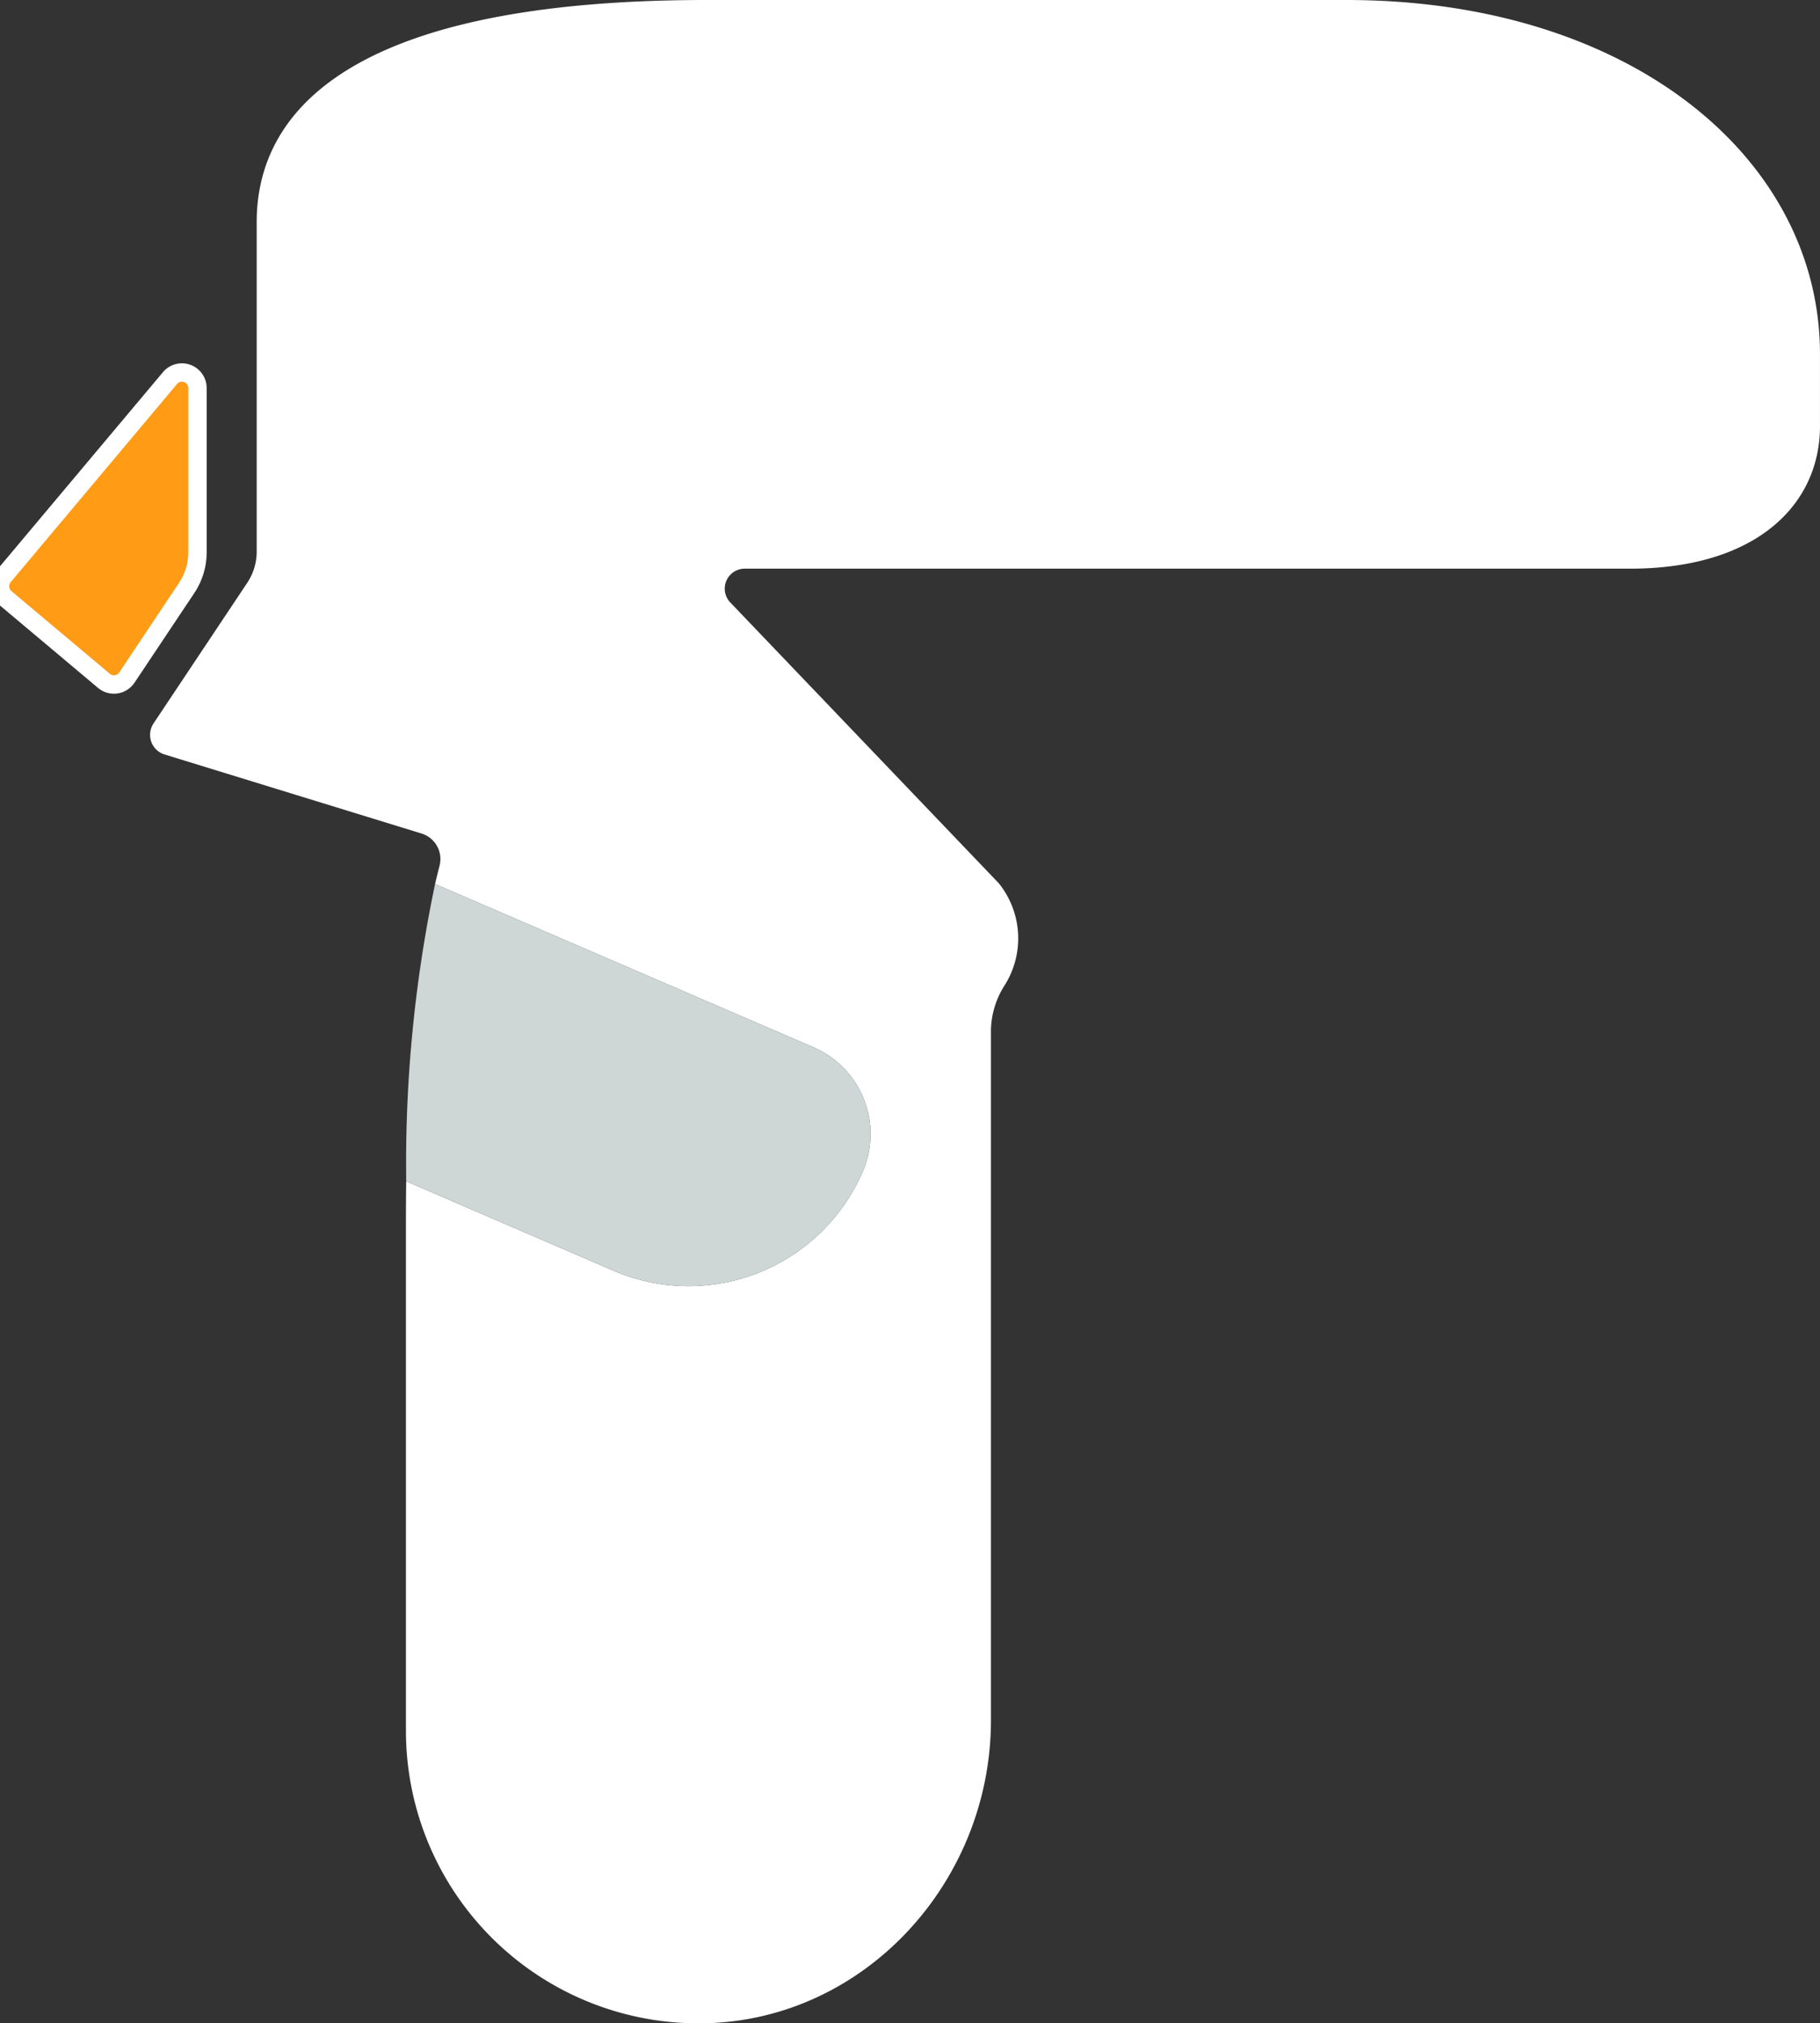
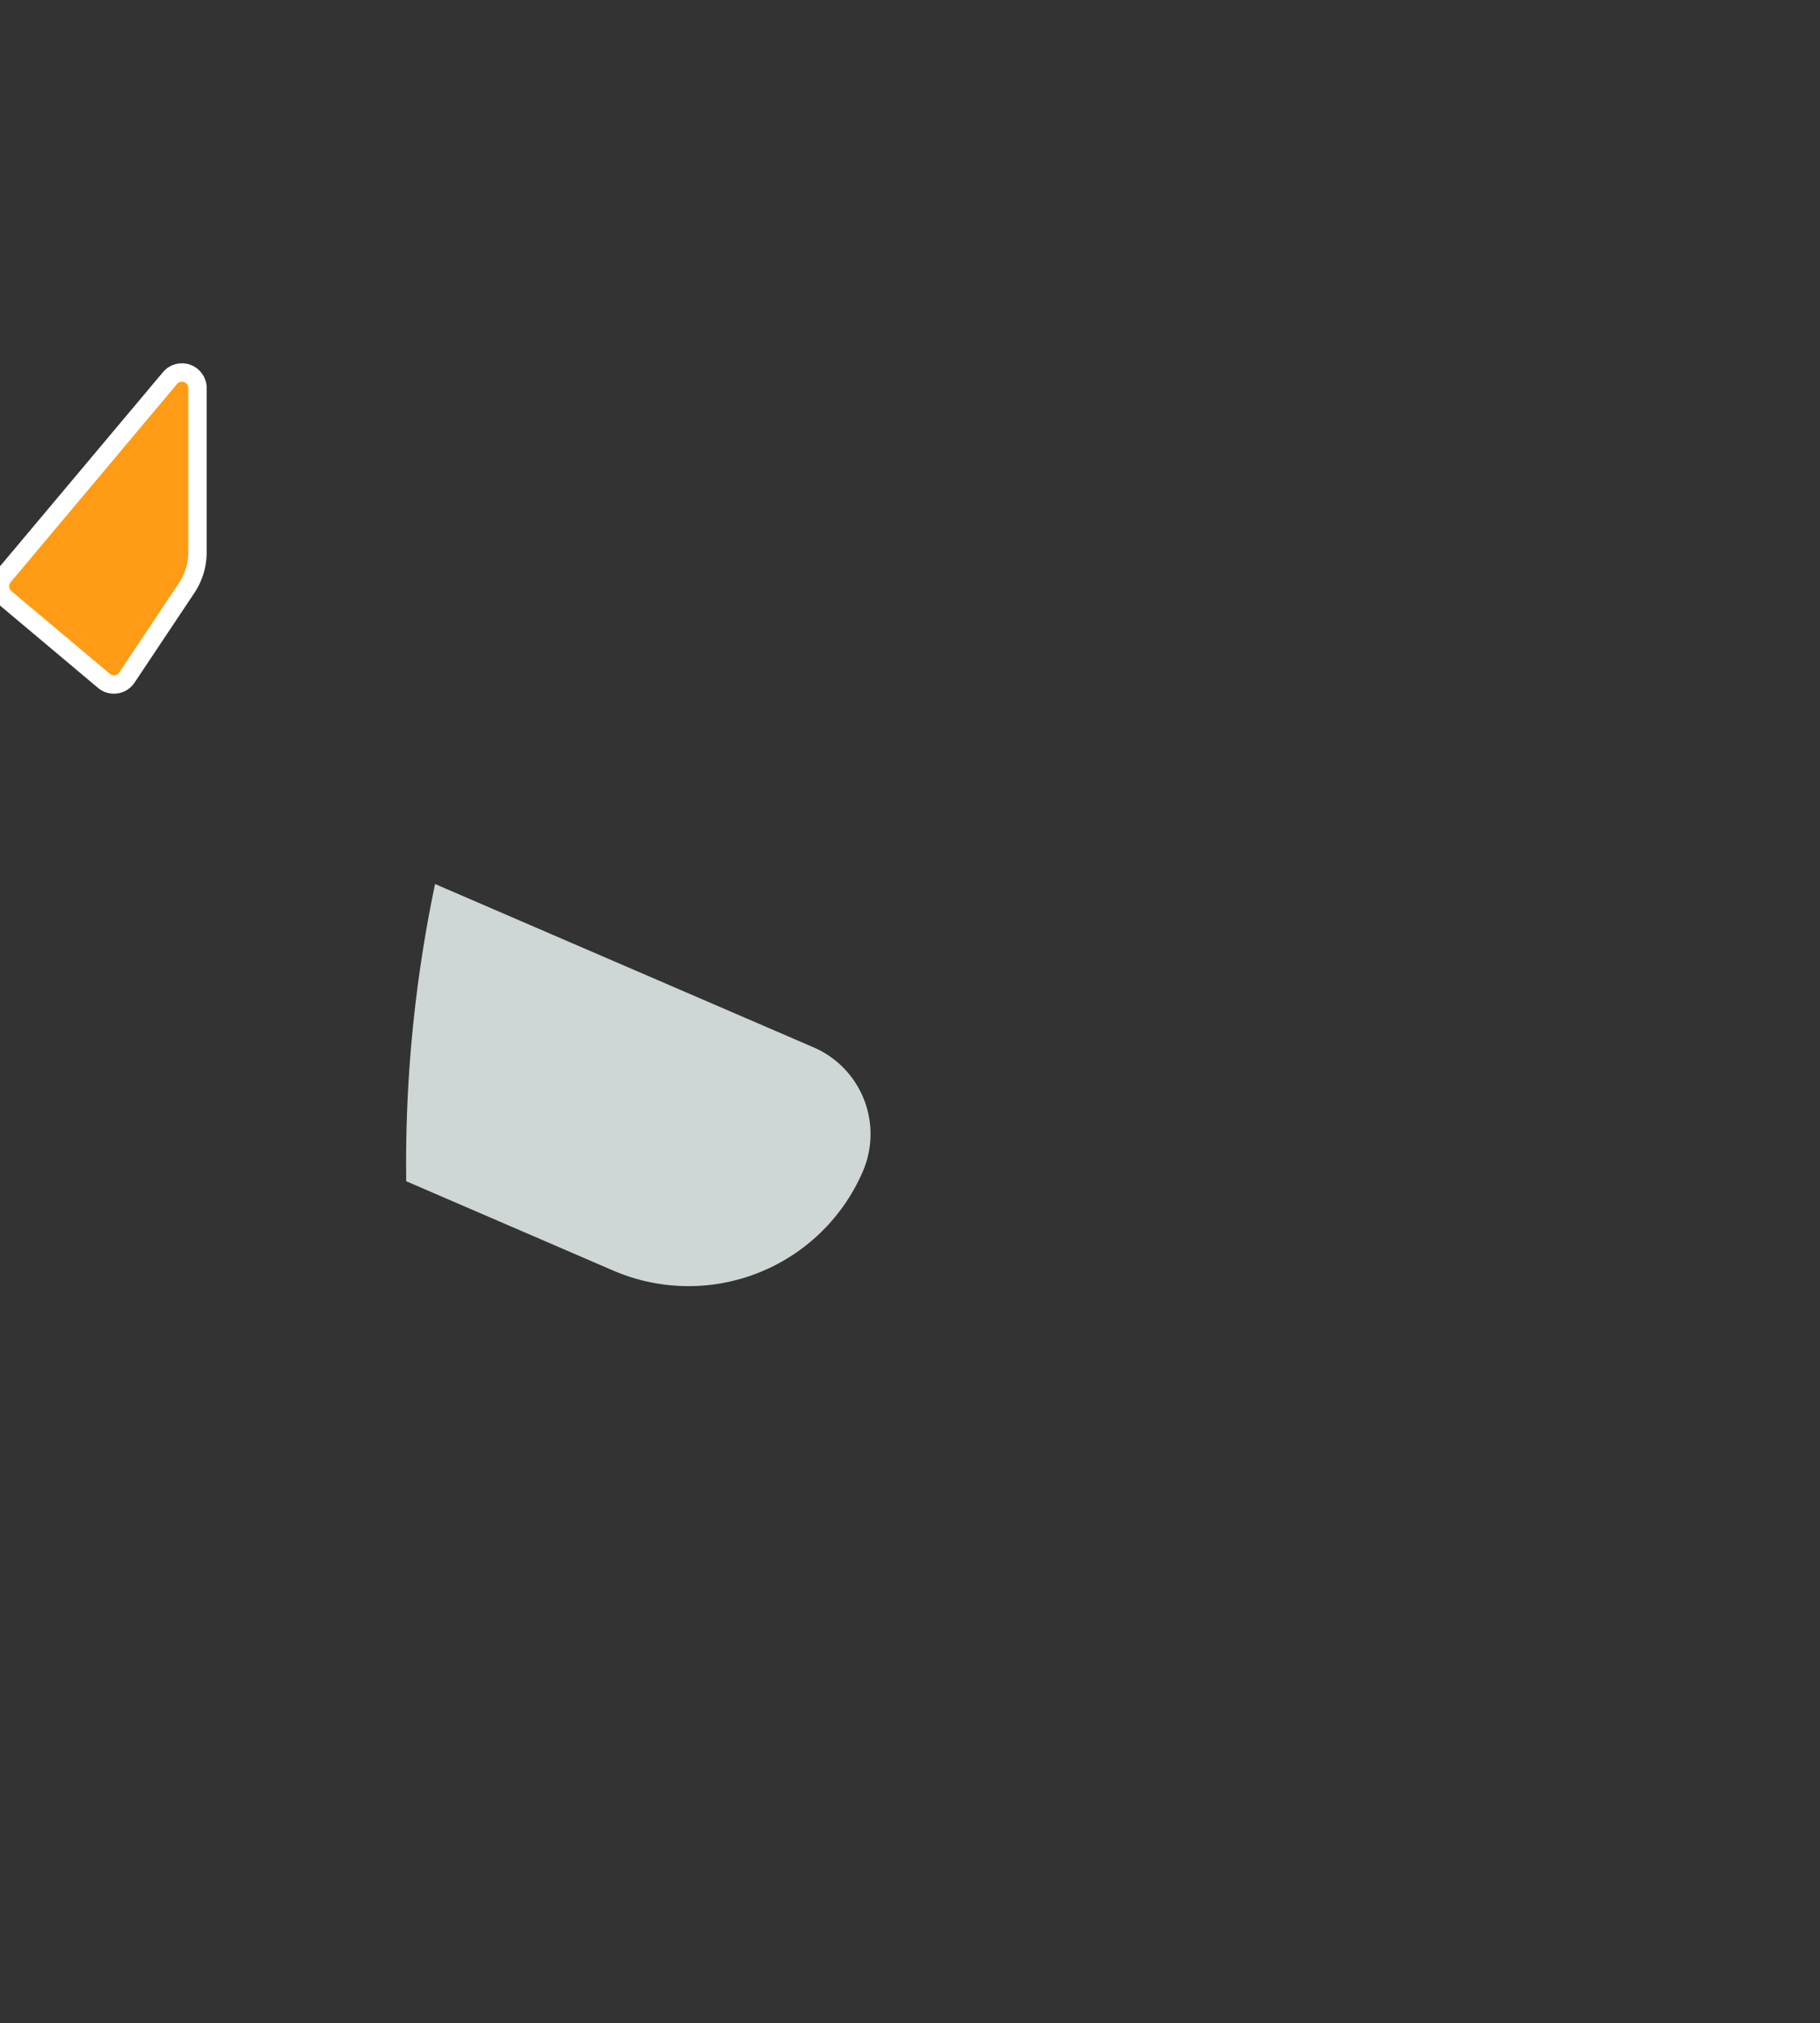
<svg xmlns="http://www.w3.org/2000/svg" width="98.976" height="110" viewBox="0 0 98.976 110">
  <rect x="0" y="0" width="98.976" height="110" fill="#333333" stroke="none" />
  <defs>
    <clipPath id="clip-path">
      <rect id="長方形_2551" data-name="長方形 2551" width="98.976" height="110" fill="none" />
    </clipPath>
  </defs>
  <g id="グループ_6274" data-name="グループ 6274" transform="translate(0 -50)">
    <g id="グループ_6273" data-name="グループ 6273" transform="translate(0 50)" clip-path="url(#clip-path)">
      <path id="パス_3526" data-name="パス 3526" d="M10.155,35.953,6.9,40.83a.846.846,0,0,1-1.248.179L.3,36.513A.847.847,0,0,1,.2,35.32L9.245,24.548a.846.846,0,0,1,1.494.544v8.931a3.482,3.482,0,0,1-.585,1.93" transform="translate(0 -3.994)" fill="#ff9b14" stroke="#fff" stroke-width="1" />
-       <path id="パス_3527" data-name="パス 3527" d="M9.958,39.332l.646-.969,4.454-6.681a3.048,3.048,0,0,0,.511-1.69V12.081C15.569,6.831,19.434,0,40.043,0h34.78c15.457,0,25.762,8.62,25.762,19.255v3.909c0,4.281-3.47,7.752-10.328,7.752H42.11a1.087,1.087,0,0,0-.785,1.838l14.6,15.264a4.777,4.777,0,0,1,.35,5.5A4.715,4.715,0,0,0,55.5,55.97V93.522c0,8.783-6.871,16.34-15.653,16.477a15.908,15.908,0,0,1-16.161-15.9V66.338c0-.731.006-1.432.013-2.119l11.266,4.859a10.323,10.323,0,0,0,13.567-5.391,5.134,5.134,0,0,0-2.68-6.748L25.27,48.061c.078-.332.157-.661.241-.984a1.451,1.451,0,0,0-.971-1.76l-13.981-4.3a1.114,1.114,0,0,1-.6-1.683" transform="translate(-1.61)" fill="#fff" />
      <path id="パス_3528" data-name="パス 3528" d="M51.281,73.168a10.324,10.324,0,0,1-13.568,5.391L26.449,73.7a73.922,73.922,0,0,1,1.569-16.158L48.6,66.42a5.134,5.134,0,0,1,2.68,6.748" transform="translate(-4.358 -9.481)" fill="#ced6d6" />
    </g>
  </g>
</svg>